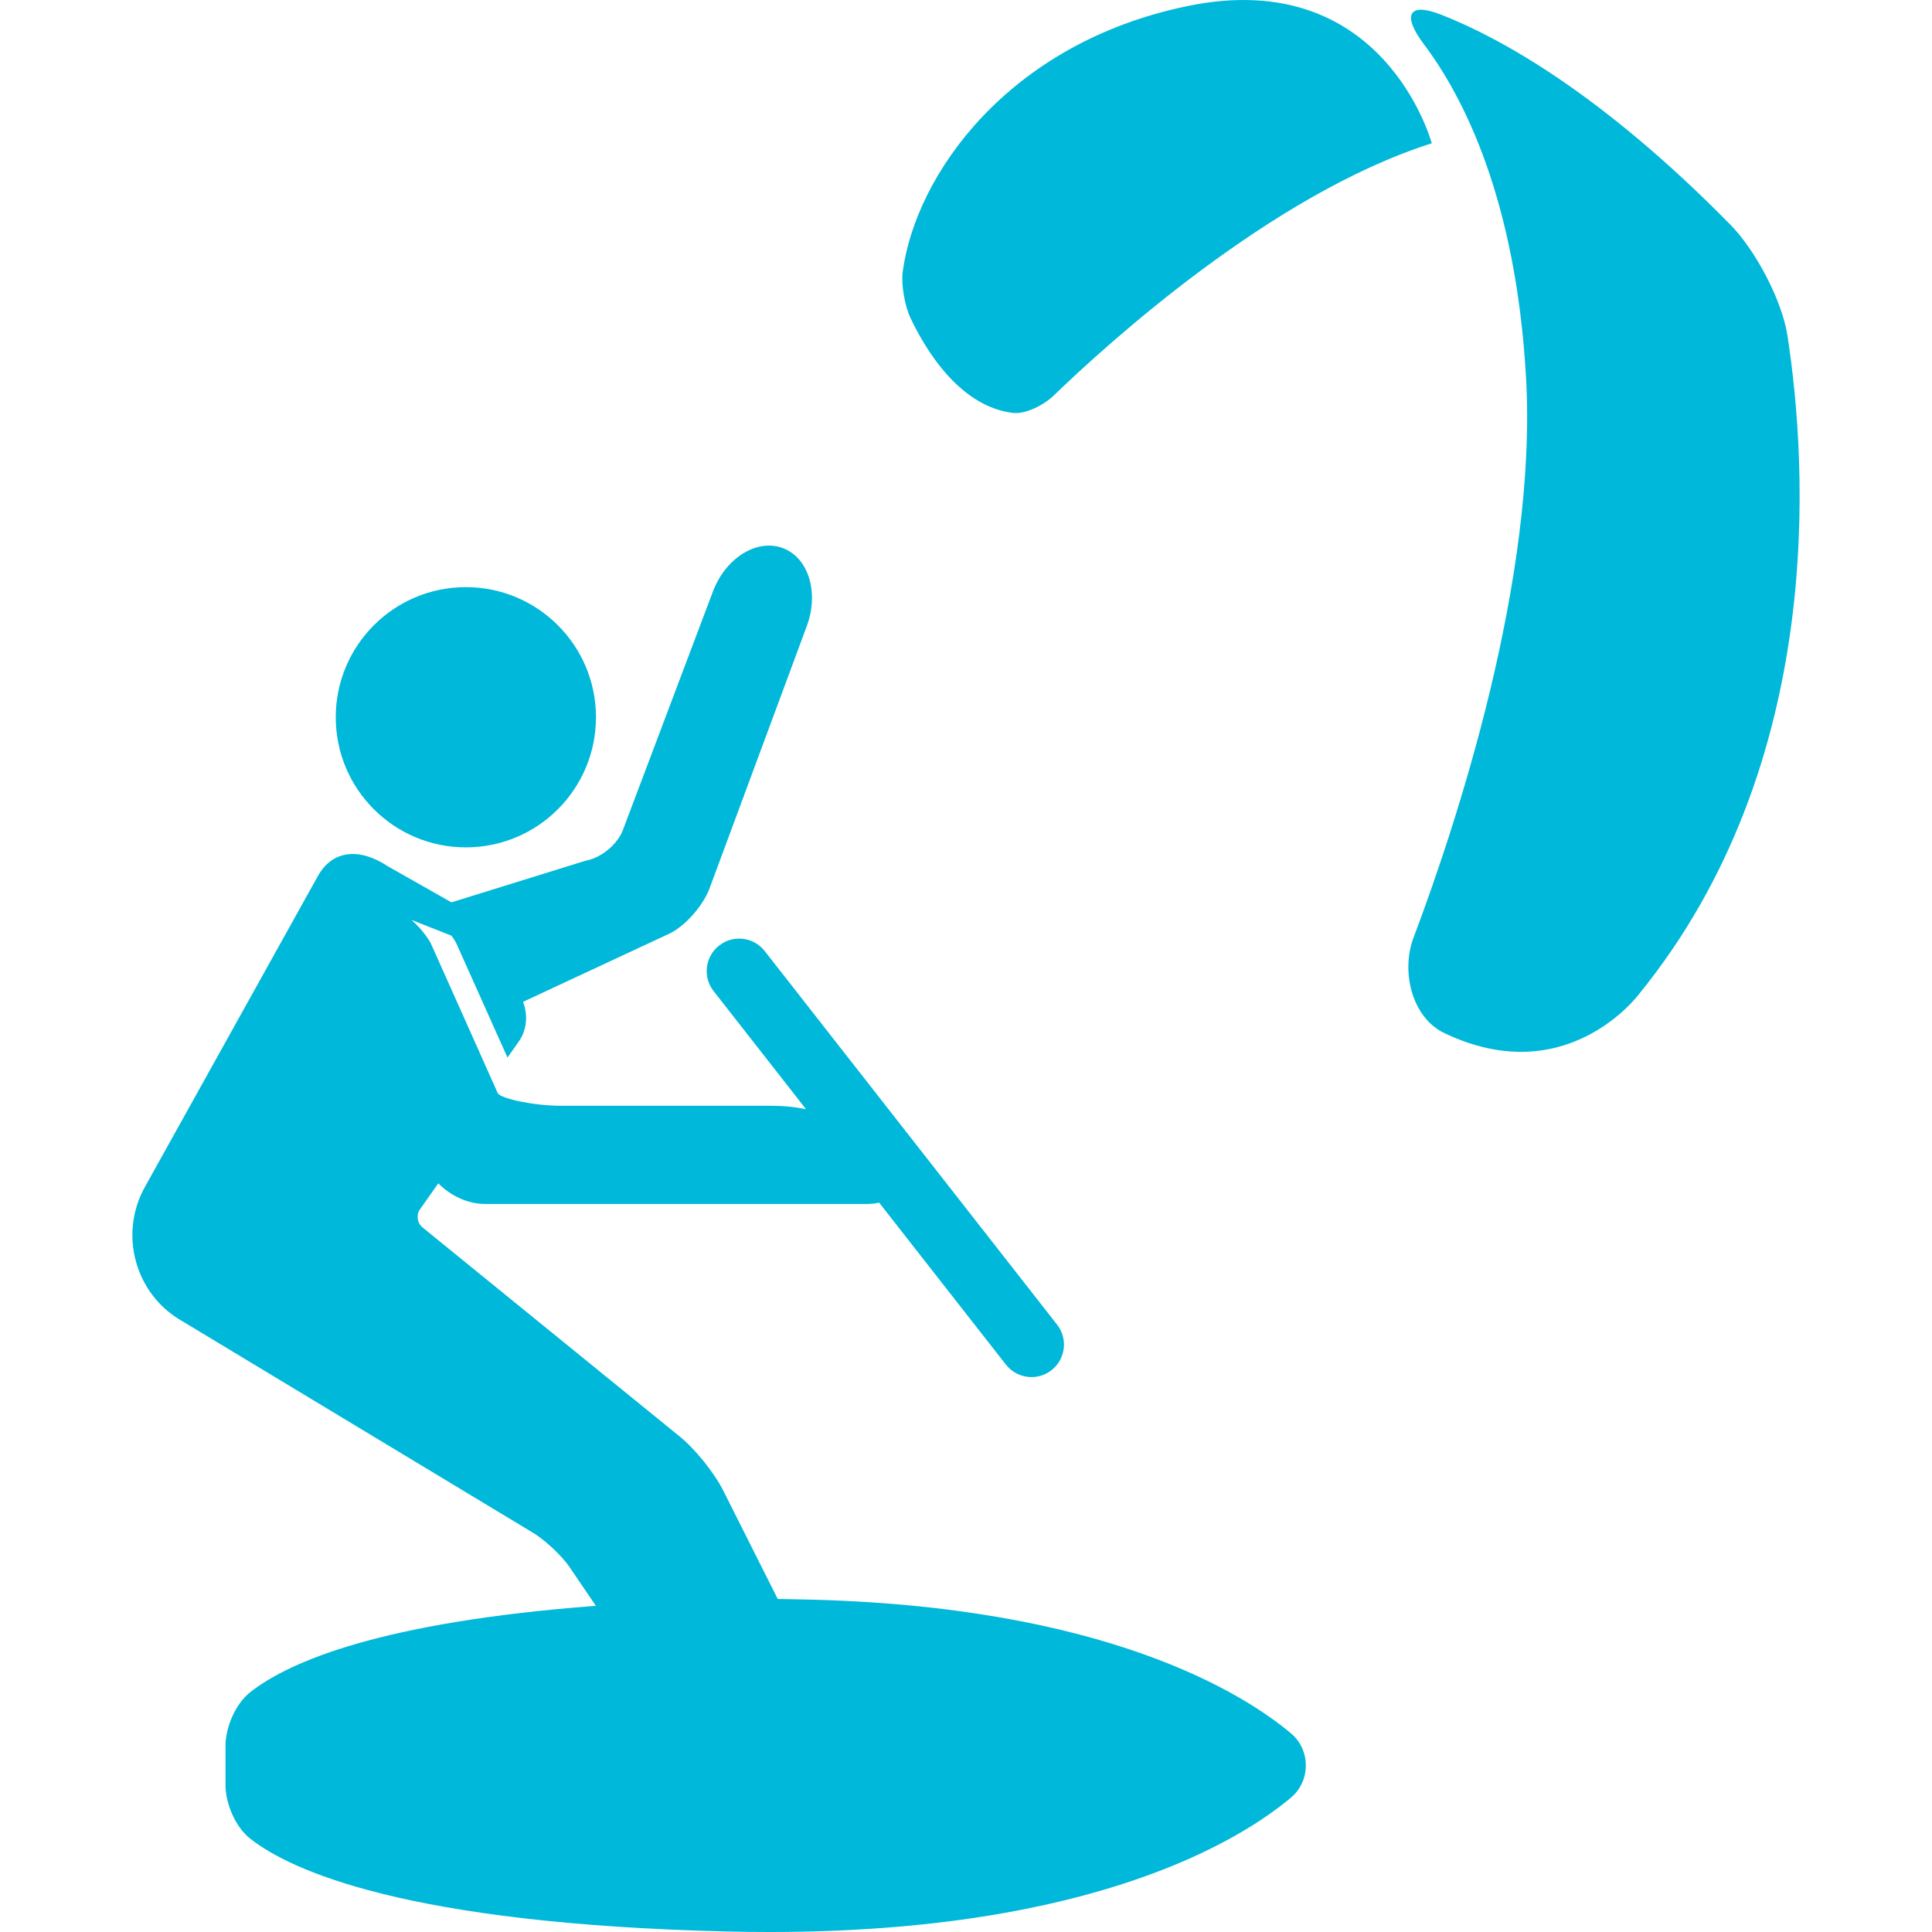
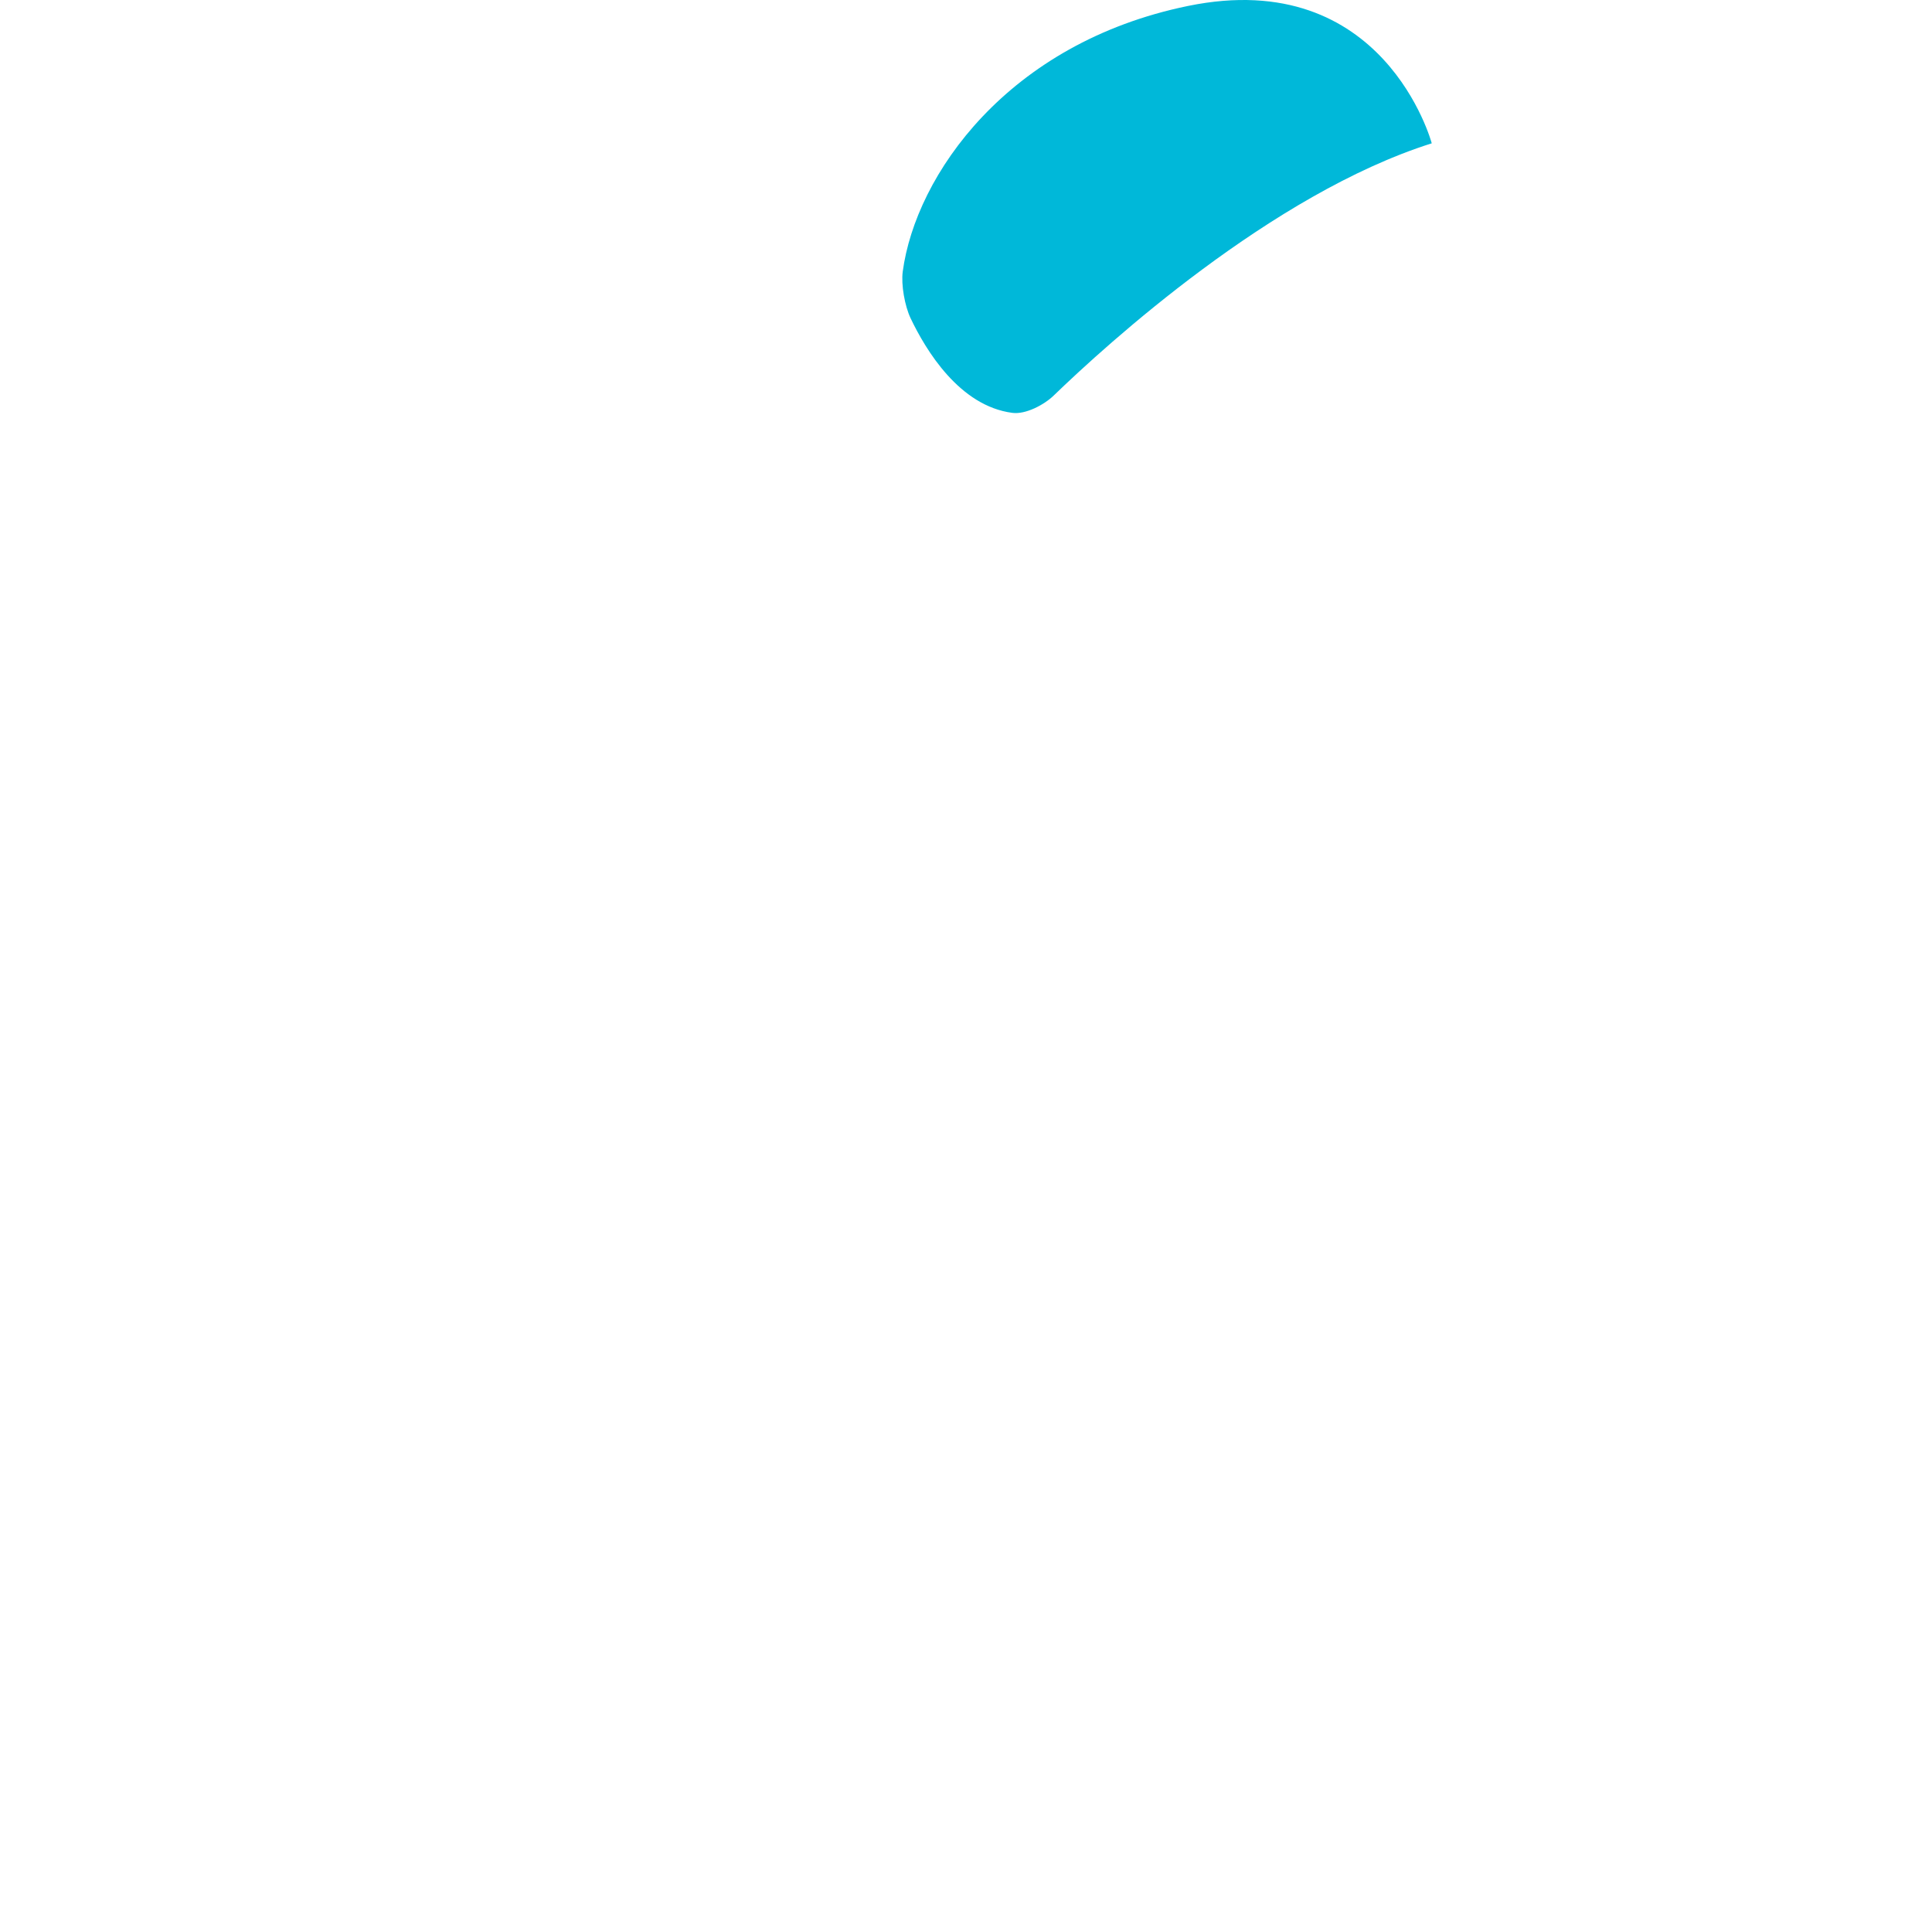
<svg xmlns="http://www.w3.org/2000/svg" fill="rgb(0, 184, 217)" id="Capa_1" width="800px" height="800px" viewBox="0 0 568.822 568.822" xml:space="preserve">
  <g id="SVGRepo_bgCarrier" stroke-width="0" />
  <g id="SVGRepo_tracerCarrier" stroke-linecap="round" stroke-linejoin="round" />
  <g id="SVGRepo_iconCarrier">
    <g>
      <g>
-         <path d="M482.595,292.638c55.214-67.941,49.505-155.849,43.682-193.764c-1.606-10.442-9.371-25.13-16.764-32.666 C471.665,27.7,442.04,11.3,424.35,4.338c-9.83-3.863-11.504,0.201-5.154,8.645c11.618,15.443,27.119,45.546,30.103,98.188 c3.366,59.431-20.722,132.001-33.134,164.925c-3.729,9.887-0.507,23.465,9.018,28.037 C461.347,321.479,482.595,292.638,482.595,292.638z" />
        <path d="M349.791,1.747c-53.168,10.911-80.201,49.878-84.006,78.211c-0.517,3.911,0.612,10.136,2.295,13.694 c4.476,9.419,14.401,25.885,29.988,27.903c3.892,0.516,9.352-2.372,12.163-5.097c15.539-15.013,64.222-59.383,111.308-74.262 C421.538,42.196,407.577-10.101,349.791,1.747z" />
-         <circle cx="137.16" cy="211.175" r="38.308" />
-         <path d="M93.641,257.84l-50.901,91.484c-7.879,13.961-2.974,31.747,10.834,39.599l102.883,62.07 c3.624,2.056,8.864,6.903,11.217,10.375l7.765,11.427h-0.057c-63.285,4.781-90.193,16.429-101.611,25.341 c-4.781,3.739-7.373,10.901-7.373,15.74v11.81c0,4.848,2.591,12.02,7.373,15.74c11.781,9.198,45.68,24.977,140.215,27.243 c4.284,0.105,8.473,0.153,12.565,0.153c96.265,0,139.487-27.713,153.592-39.618c2.745-2.313,4.313-5.747,4.313-9.409 c0-3.682-1.568-7.105-4.313-9.409c-13.406-11.322-54.353-37.82-144.555-39.493l-6.608-0.125l-15.988-31.805 c-2.63-5.278-8.3-12.326-12.891-16.046l-75.735-61.563c-1.54-1.252-1.874-3.672-0.717-5.297l5.394-7.66 c3.547,3.634,8.73,6.072,13.588,6.072h112.656c0.736,0,2.152-0.048,3.547-0.392l37.332,47.697c1.884,2.41,4.695,3.672,7.535,3.672 c2.056,0,4.141-0.659,5.881-2.037c4.16-3.251,4.896-9.266,1.636-13.416l-86.062-109.968c-3.261-4.16-9.266-4.916-13.416-1.635 c-4.16,3.251-4.896,9.265-1.635,13.416l27.225,34.788c-3.108-0.669-6.56-1.032-10.347-1.032h-61.946 c-7.669,0-17.566-2.065-18.484-3.701l-19.747-44.188c-0.029-0.067-2.037-3.701-5.67-6.828l11.829,4.657 c0.832,1.205,1.291,2.037,1.31,2.065l15.138,33.803l3.366-4.79c2.305-3.252,2.735-7.756,1.214-11.619l43.442-20.243 c4.82-2.543,9.955-8.587,11.676-13.712l28.429-76.672c3.672-9.897,0.488-20.196-7.124-22.988 c-7.603-2.802-16.792,2.945-20.521,12.823l-26.297,69.672c-1.396,4.398-6.426,8.75-11.13,9.553l-39.551,12.278l-18.771-10.643 C105.775,249.473,97.886,250.324,93.641,257.84z" />
      </g>
    </g>
  </g>
</svg>